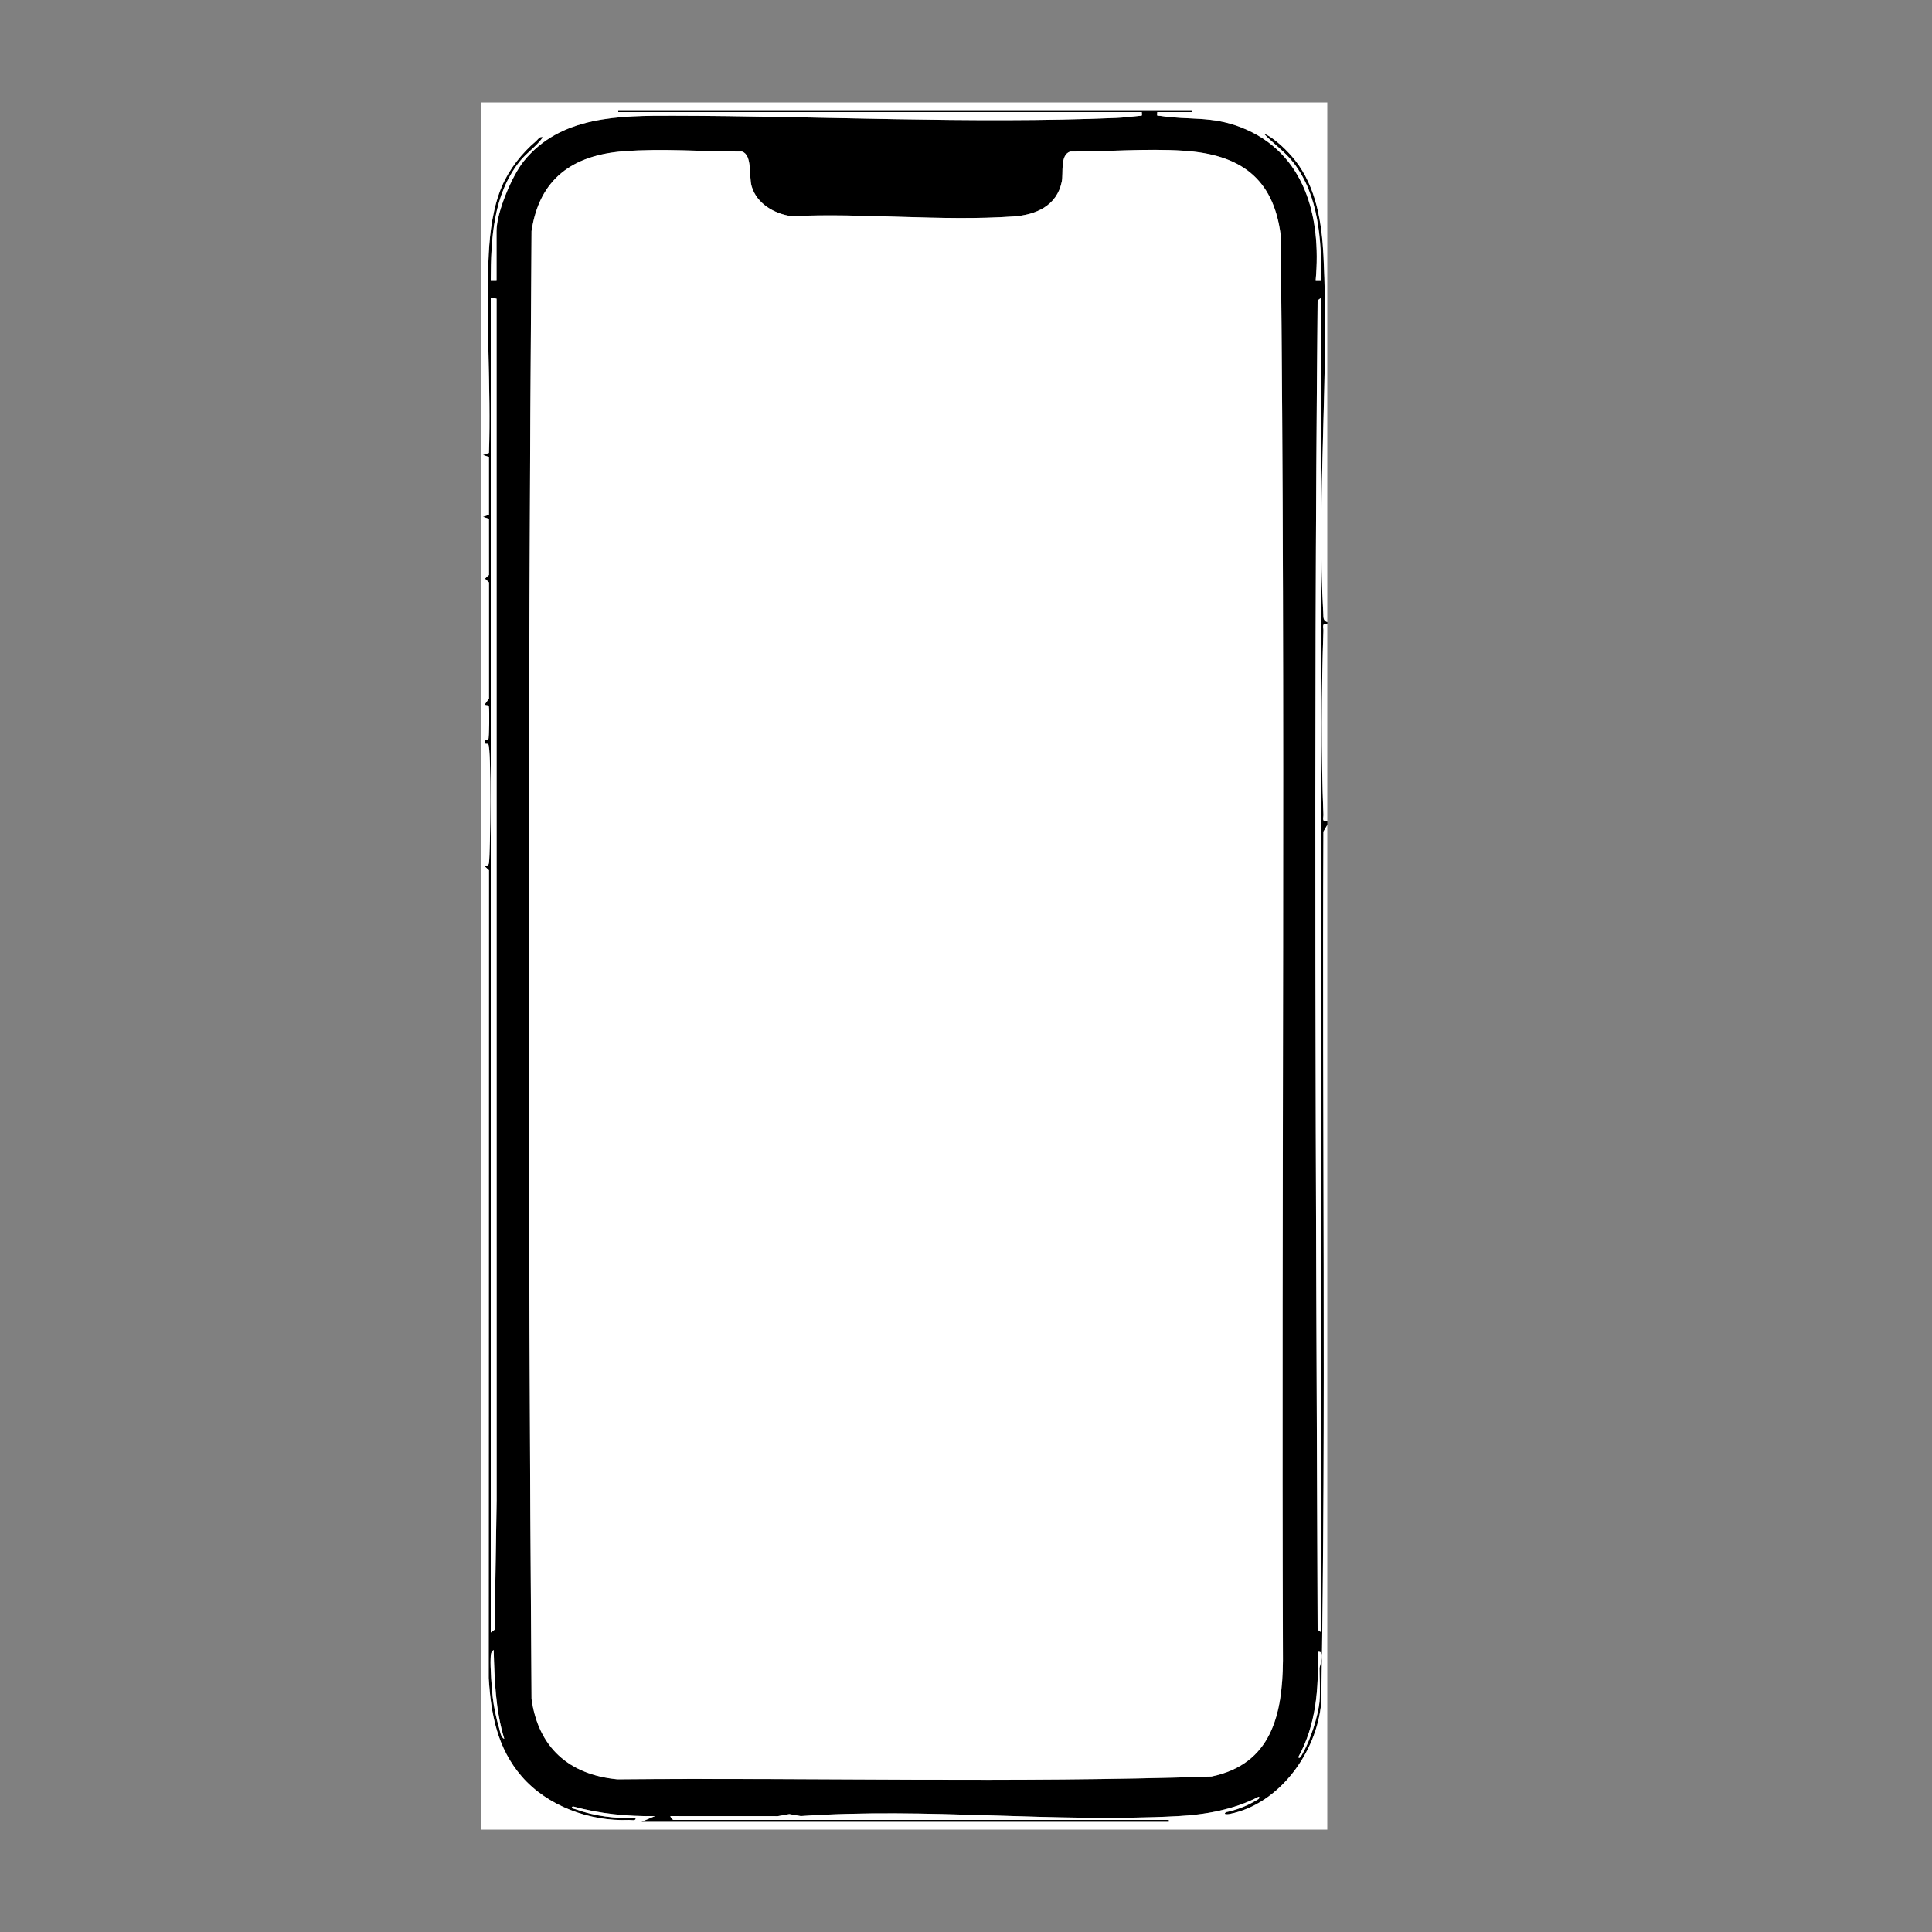
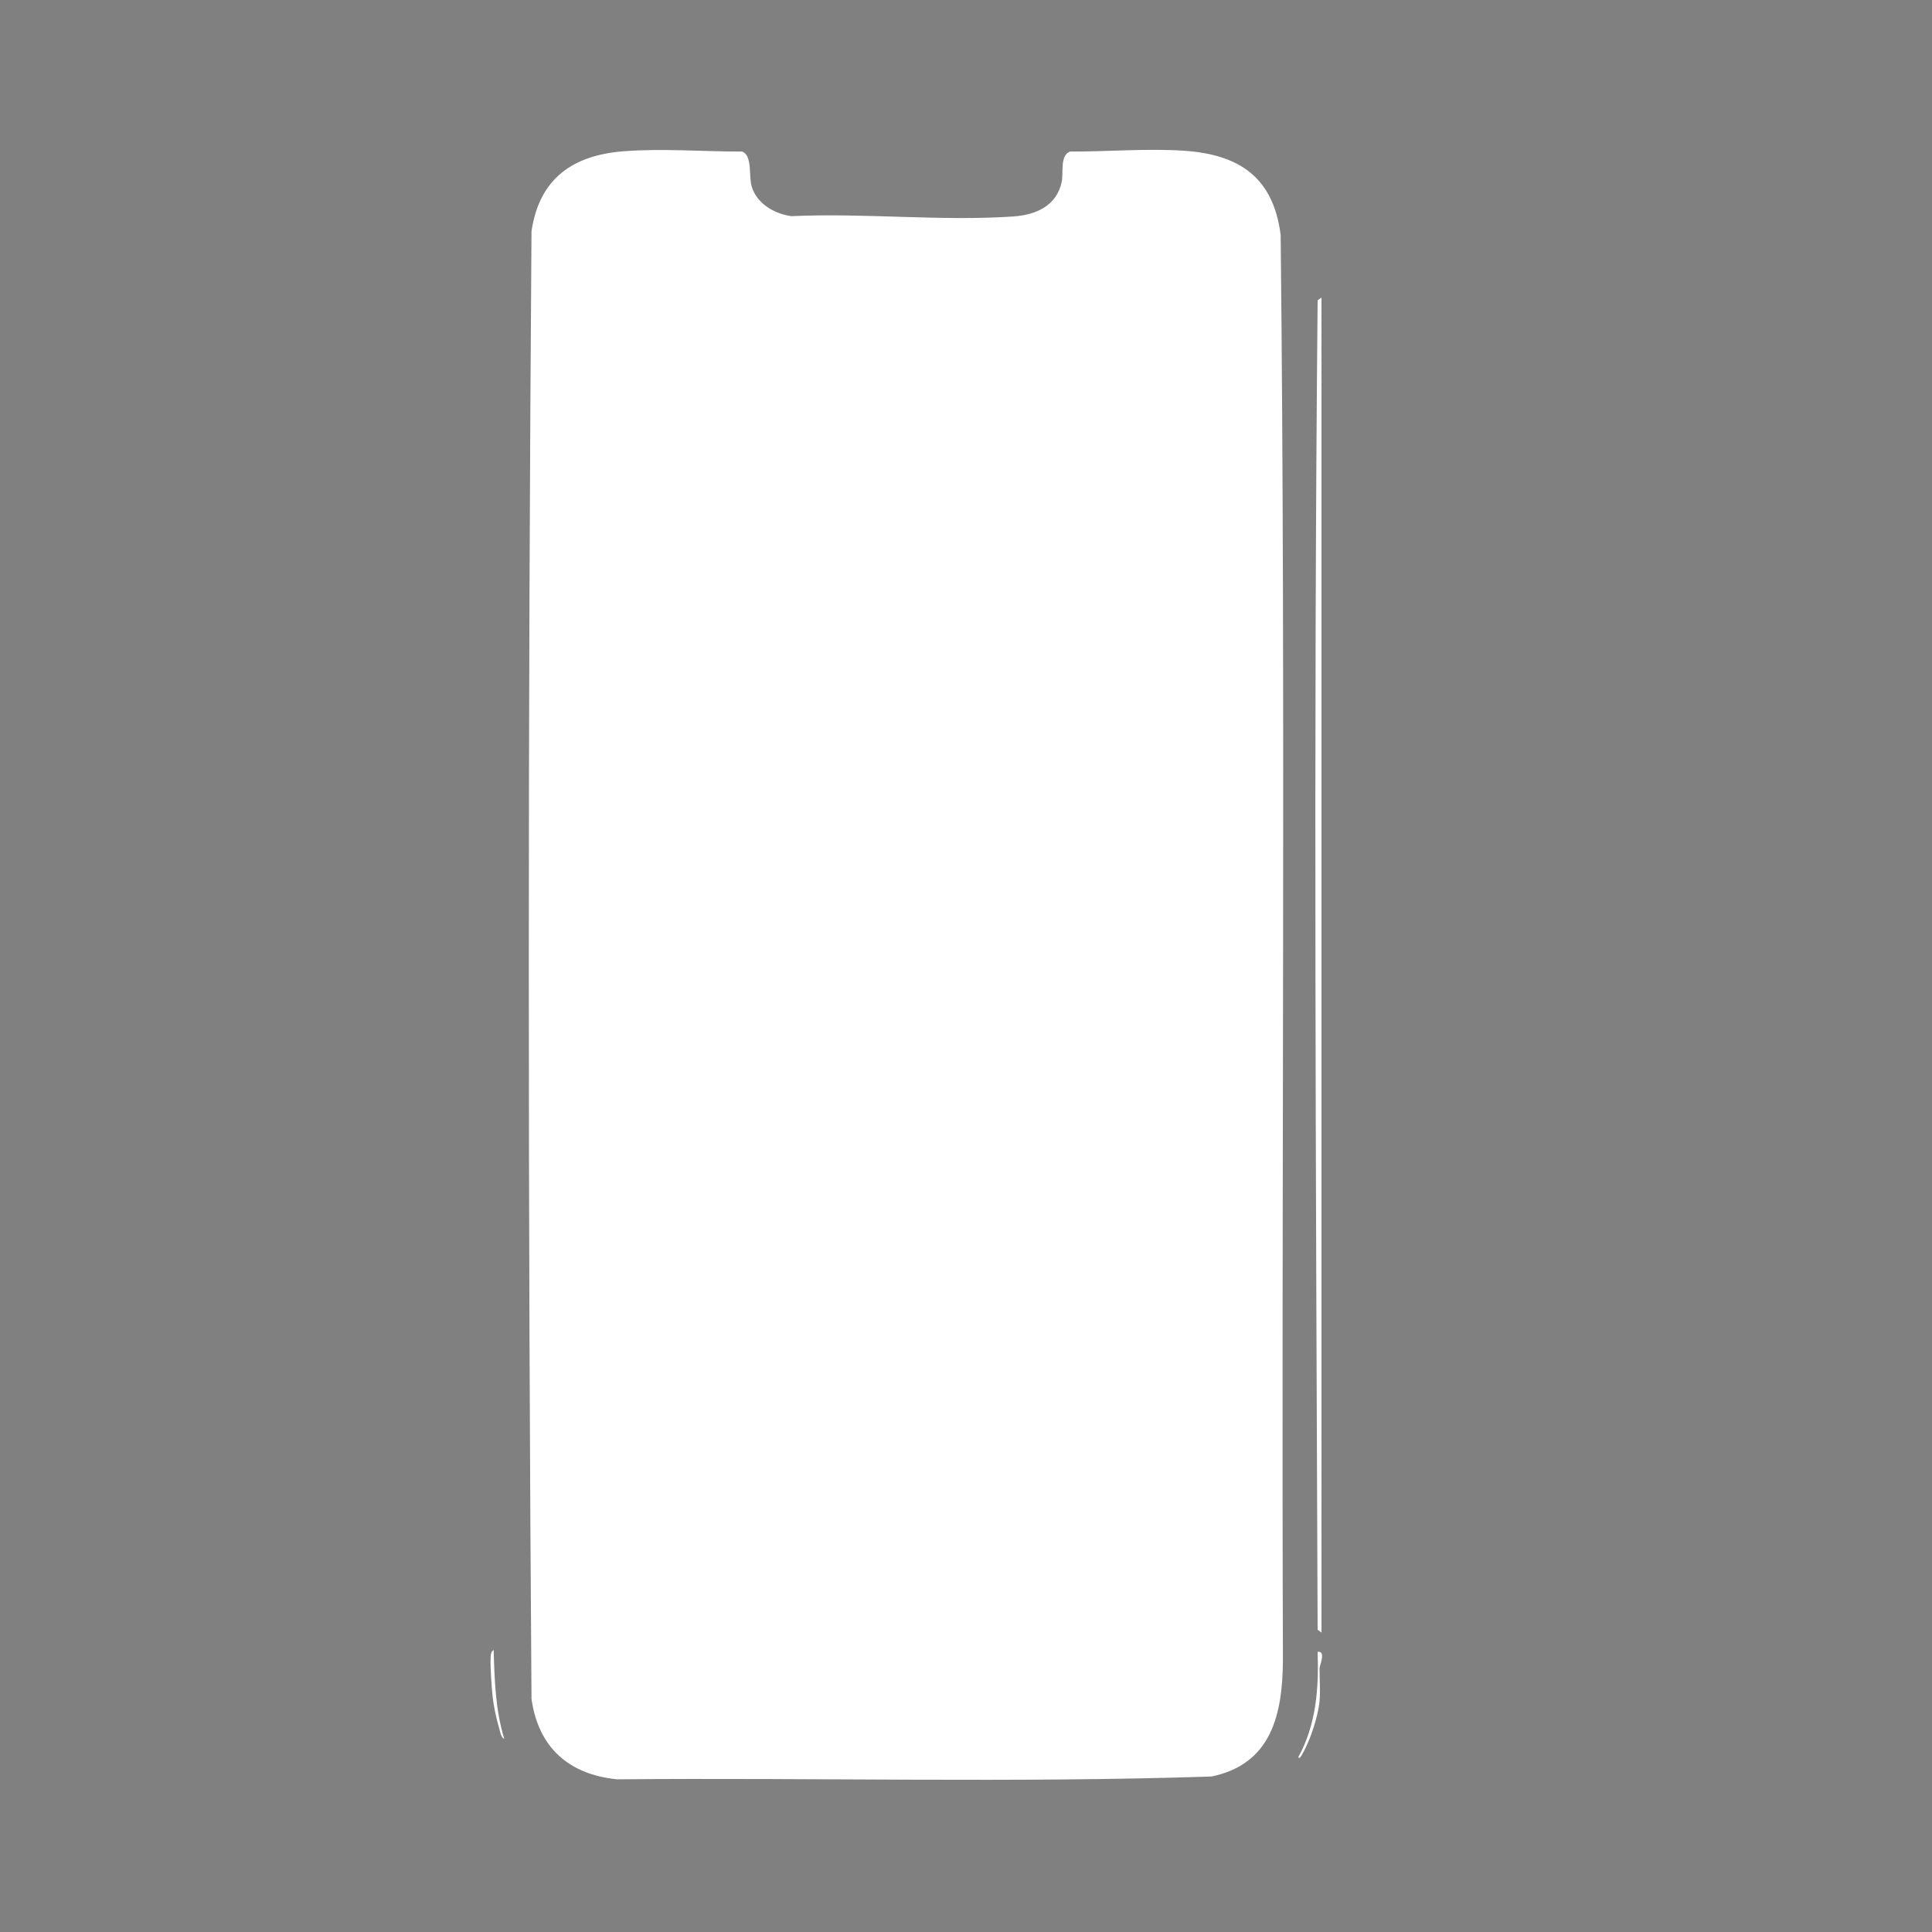
<svg xmlns="http://www.w3.org/2000/svg" id="Layer_1" data-name="Layer 1" viewBox="0 0 1000 1000">
  <rect x="0" y="0" width="1000" height="1000" fill="#808080" stroke="none" />
  <defs>
    <style>
      .cls-1 {
        fill: #fff;
      }
    </style>
  </defs>
-   <path d="M687,427l-2,3.45c-.73,150.29,1.48,300.74-1.13,450.92-2.24,25.48-21.52,52.45-47.46,57.56-.81.16-3.53.43-1.9-.92,5.29-1.09,10.54-3.09,15.18-5.81.48-.28,3.19-1.5,1.8-2.2-12.88,6.68-27.49,9.29-41.95,10.05-65.47,3.42-129.7-4.53-195.04-.05l-5.96-1.03-6,1.08-55.54-.03c-.07.64,1.33,1.99,1.5,1.99h256.5v1h-273l7-2.99c-14.35.23-28.68-1.23-42.49-5.03-1.59,1.02.76,1.24,1.48,1.51,9.84,3.61,20.56,4.82,31,4.52.23,1.75-2.26.93-3.48.99-20.11.91-42.26-7.23-55.48-22.53-12.63-14.61-15.93-32.06-17.08-50.92l.14-418.12-2.1-1.93c0-.99,1.81.42,2.1-1.93.73-5.81,1.3-58.78-.36-61.36-.3-.47-1.83.2-1.74-.72-.48-2.25,1.36-1.16,1.74-1.7.49-.7.67-15.68.29-17.14-.27-1.03-1.96-.23-2.03-1.16l2.1-2.92v-60.15s-2.1-1.93-2.1-1.93l2.1-1.93-.02-29.02-3.08-1.05,3.08-1.05v-29.9l-3.08-1.05,3.08-1.05c1.18-33.95-1.8-69.2-.11-102.99.58-11.58,2.27-24.46,6.86-35.14,3.78-8.81,10.39-17.18,17.68-23.32,1.12-.95,1.63-2.42,3.5-1.99-3.25,4.74-8.42,8.08-11.98,12.51-13.85,17.28-14.9,40.22-15.02,61.48h3v-25.51c0-9.53,7.94-28.41,14.02-35.98,19.03-23.68,49.85-23.65,77.48-23.61,75.22.11,154.2,4.27,229.04,1.15,3.52-.15,8.44-.64,11.98-1.06,1.85-.22,1.61.3,1.48-2h-271v-1h297v1h-18c-.18,2.53-.23,1.7,1.5,1.97,14.93,2.34,26.43-.12,42.02,6.01,33.03,12.99,41.45,46.46,38.48,79.03h2.99c-.09-20.84-1.29-43.83-14.58-60.92-4.39-5.65-10.55-9.9-15.41-15.08,5.77,2.43,12.54,9.15,16.42,14.07,10.89,13.84,13.77,32.2,14.62,49.38,3.04,60.68-3.57,124.61-.1,185.1.11,1.87-.22,3.75,2.06,4.45v1c-3.02-.56-1.94,1.53-2,3.45-1.01,30.29-1.2,64.85,0,95.09.08,1.93-1.03,4.01,2,3.45v2ZM322.8,78.3c-26.4,2.09-43.59,14.13-47.67,41.33-1.87,253.11-1.87,506.66,0,759.76,3.53,25.11,19.28,39.16,44.4,41.6,102.45-.92,205.31,1.94,307.52-1.45,31.05-6.39,36.77-32.05,37.01-59.99-.84-245.95,1.48-492.06-1.17-737.91-3.82-29.89-21.42-41.76-50.38-43.62-19.32-1.24-39.2.54-58.55.43-5.41,1.78-3.44,11.03-4.38,15.62-2.56,12.51-13.42,17.18-25.01,17.99-37.19,2.58-77.43-1.93-114.94-.15-8.79-1.23-17.9-6.43-20.56-15.44-1.55-5.26.46-16.21-4.99-18.01-19.99.05-41.4-1.72-61.26-.14ZM254,154v691l2-1.48,1.05-66.97-.03-621.96-3.02-.59ZM684,154l-2,1.48c-2.16,229.27-.86,458.81,0,688.04l2,1.48V154ZM260.99,899.99c-4.59-14.95-5.02-30.47-5.49-45.99-1.62,1.13-1.48,2.74-1.57,4.45-.22,4.43.56,15.43,1.08,20.03.56,4.99,1.83,10.91,3.26,15.73.47,1.58.97,5.31,2.71,5.78ZM683,880.5c.48-5.22,0-11.6,0-17,0-1.36,3.53-9.2-.99-8.49.65,18.91-.73,37.68-10.01,54.49.71,1.39,1.92-1.32,2.2-1.8,3.97-6.76,8.09-19.41,8.81-27.19Z" />
-   <path class="cls-1" d="M687,427v520H249V53h438v269c-2.28-.7-1.95-2.58-2.06-4.45-3.47-60.49,3.14-124.41.1-185.1-.86-17.17-3.74-35.53-14.62-49.38-3.87-4.92-10.65-11.64-16.42-14.07,4.86,5.17,11.02,9.43,15.41,15.08,13.29,17.09,14.49,40.08,14.58,60.92h-2.99c2.97-32.57-5.45-66.04-38.48-79.03-15.59-6.13-27.09-3.67-42.02-6.01-1.72-.27-1.67.56-1.5-1.97h18v-1h-297v1h271c.12,2.31.36,1.79-1.48,2-3.55.42-8.46.91-11.98,1.06-74.84,3.11-153.82-1.04-229.04-1.15-27.62-.04-58.45-.07-77.48,23.61-6.08,7.57-14.02,26.45-14.02,35.98v25.5h-3c.12-21.25,1.16-44.2,15.02-61.48,3.56-4.44,8.72-7.77,11.98-12.51-1.87-.44-2.38,1.04-3.5,1.99-7.29,6.14-13.89,14.51-17.68,23.32-4.59,10.68-6.28,23.56-6.86,35.14-1.69,33.8,1.29,69.04.11,102.99l-3.08,1.05,3.08,1.05v29.9l-3.08,1.05,3.08,1.05.02,29.02-2.1,1.93,2.1,1.93v60.15s-2.1,2.92-2.1,2.92c.07.92,1.76.12,2.03,1.16.38,1.47.21,16.44-.29,17.14-.38.54-2.22-.55-1.74,1.7-.09.91,1.44.25,1.74.72,1.66,2.58,1.09,55.55.36,61.36-.29,2.34-2.1.94-2.1,1.93l2.1,1.93-.14,418.12c1.15,18.86,4.45,36.31,17.08,50.92,13.23,15.3,35.37,23.43,55.48,22.53,1.22-.06,3.72.76,3.48-.99-10.44.3-21.16-.91-31-4.52-.72-.26-3.07-.48-1.48-1.51,13.8,3.79,28.14,5.26,42.49,5.03l-7,2.99h273v-1h-256.5c-.17,0-1.57-1.35-1.5-1.99l55.54.03,6-1.08,5.96,1.03c65.34-4.48,129.57,3.48,195.04.05,14.46-.76,29.06-3.37,41.95-10.05,1.39.71-1.32,1.92-1.8,2.2-4.64,2.73-9.89,4.72-15.18,5.81-1.64,1.35,1.09,1.08,1.9.92,25.94-5.11,45.22-32.07,47.46-57.56,2.61-150.18.4-300.63,1.13-450.92l2-3.45Z" />
-   <path class="cls-1" d="M687,323v102c-3.03.56-1.92-1.53-2-3.45-1.2-30.24-1.01-64.8,0-95.09.06-1.93-1.02-4.01,2-3.45Z" />
  <path class="cls-1" d="M322.8,78.3c19.87-1.57,41.27.19,61.26.14,5.45,1.8,3.44,12.75,4.99,18.01,2.66,9.01,11.77,14.21,20.56,15.44,37.51-1.78,77.75,2.73,114.94.15,11.59-.8,22.45-5.48,25.01-17.99.94-4.58-1.03-13.83,4.38-15.62,19.35.11,39.23-1.67,58.55-.43,28.97,1.86,46.56,13.73,50.38,43.62,2.65,245.85.33,491.96,1.17,737.91-.23,27.94-5.96,53.61-37.01,59.99-102.21,3.38-205.07.53-307.52,1.45-25.11-2.44-40.86-16.5-44.4-41.6-1.86-253.1-1.87-506.65,0-759.76,4.09-27.2,21.28-39.24,47.67-41.33Z" />
-   <polygon class="cls-1" points="254 154 257.02 154.59 257.05 776.55 256 843.52 254 845 254 154" />
  <path class="cls-1" d="M684,154v691l-2-1.48c-.86-229.22-2.16-458.77,0-688.04l2-1.48Z" />
  <path class="cls-1" d="M683,880.5c-.72,7.78-4.83,20.43-8.81,27.19-.28.48-1.5,3.19-2.2,1.8,9.29-16.8,10.67-35.58,10.01-54.49,4.52-.71.99,7.14.99,8.49,0,5.4.48,11.78,0,17Z" />
  <path class="cls-1" d="M260.99,899.99c-1.74-.47-2.24-4.2-2.71-5.78-1.43-4.82-2.7-10.75-3.26-15.73-.52-4.59-1.3-15.6-1.08-20.03.09-1.71-.05-3.32,1.57-4.45.46,15.52.9,31.04,5.49,45.99Z" />
</svg>